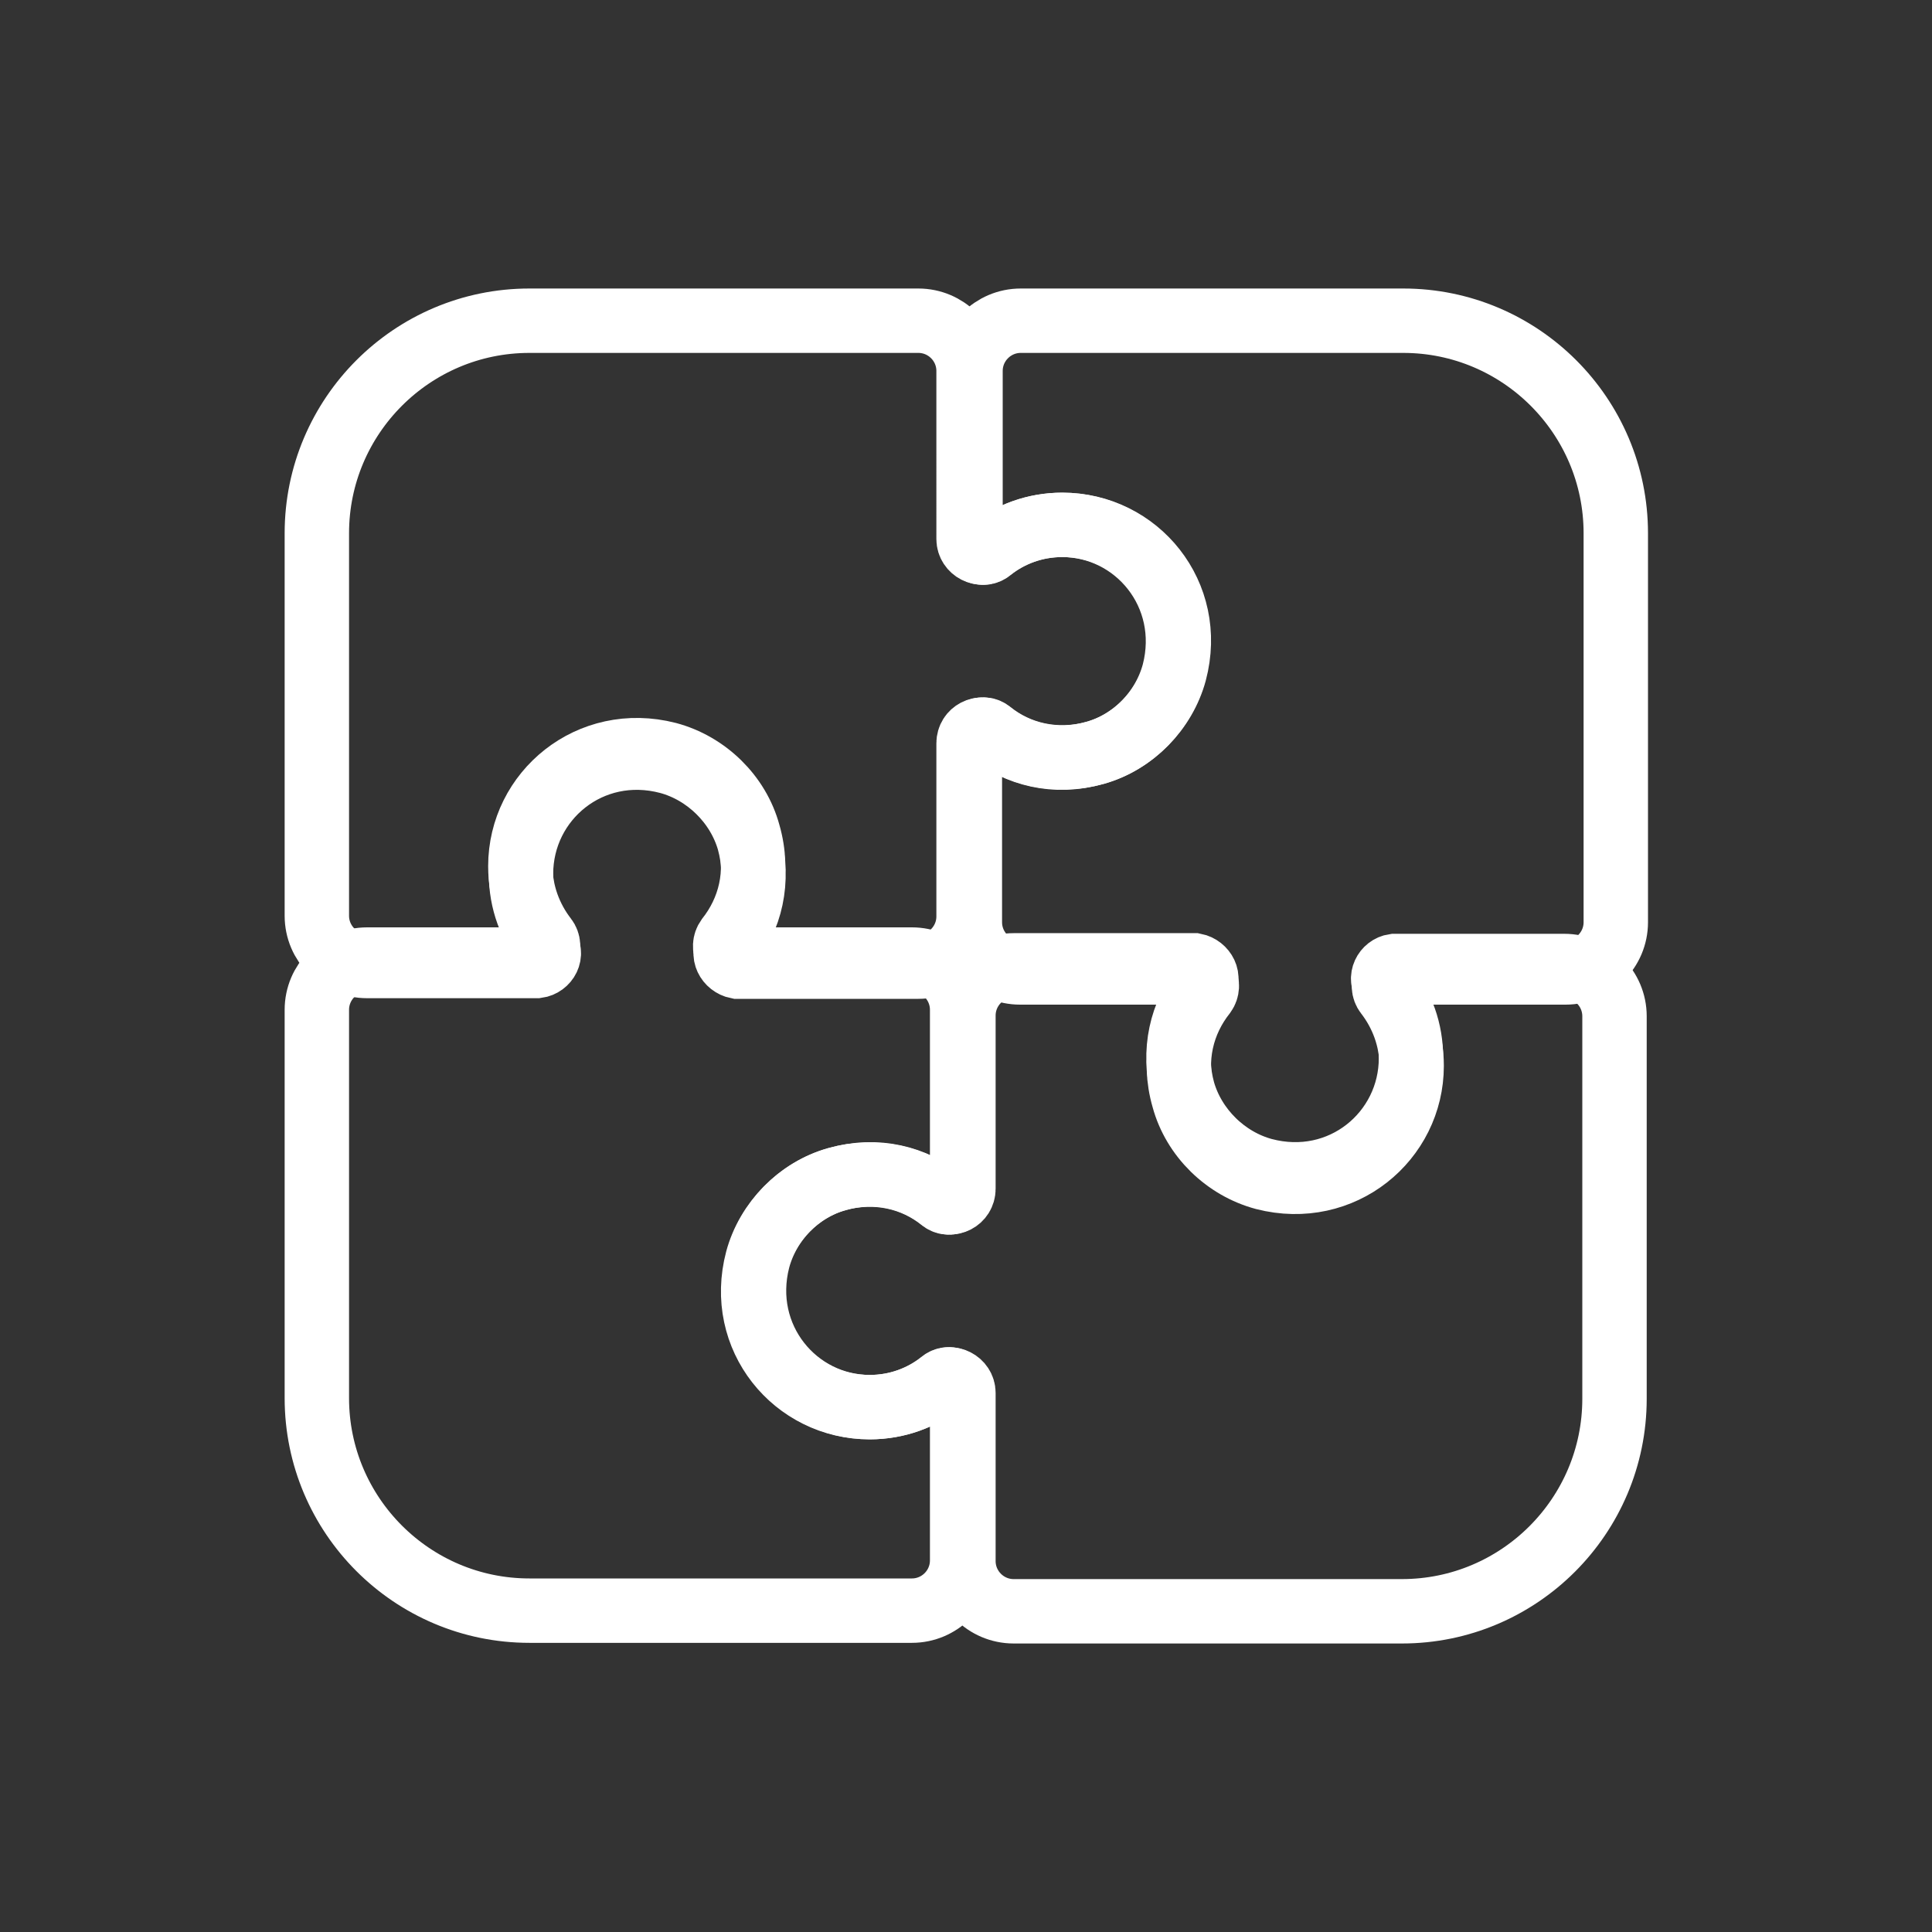
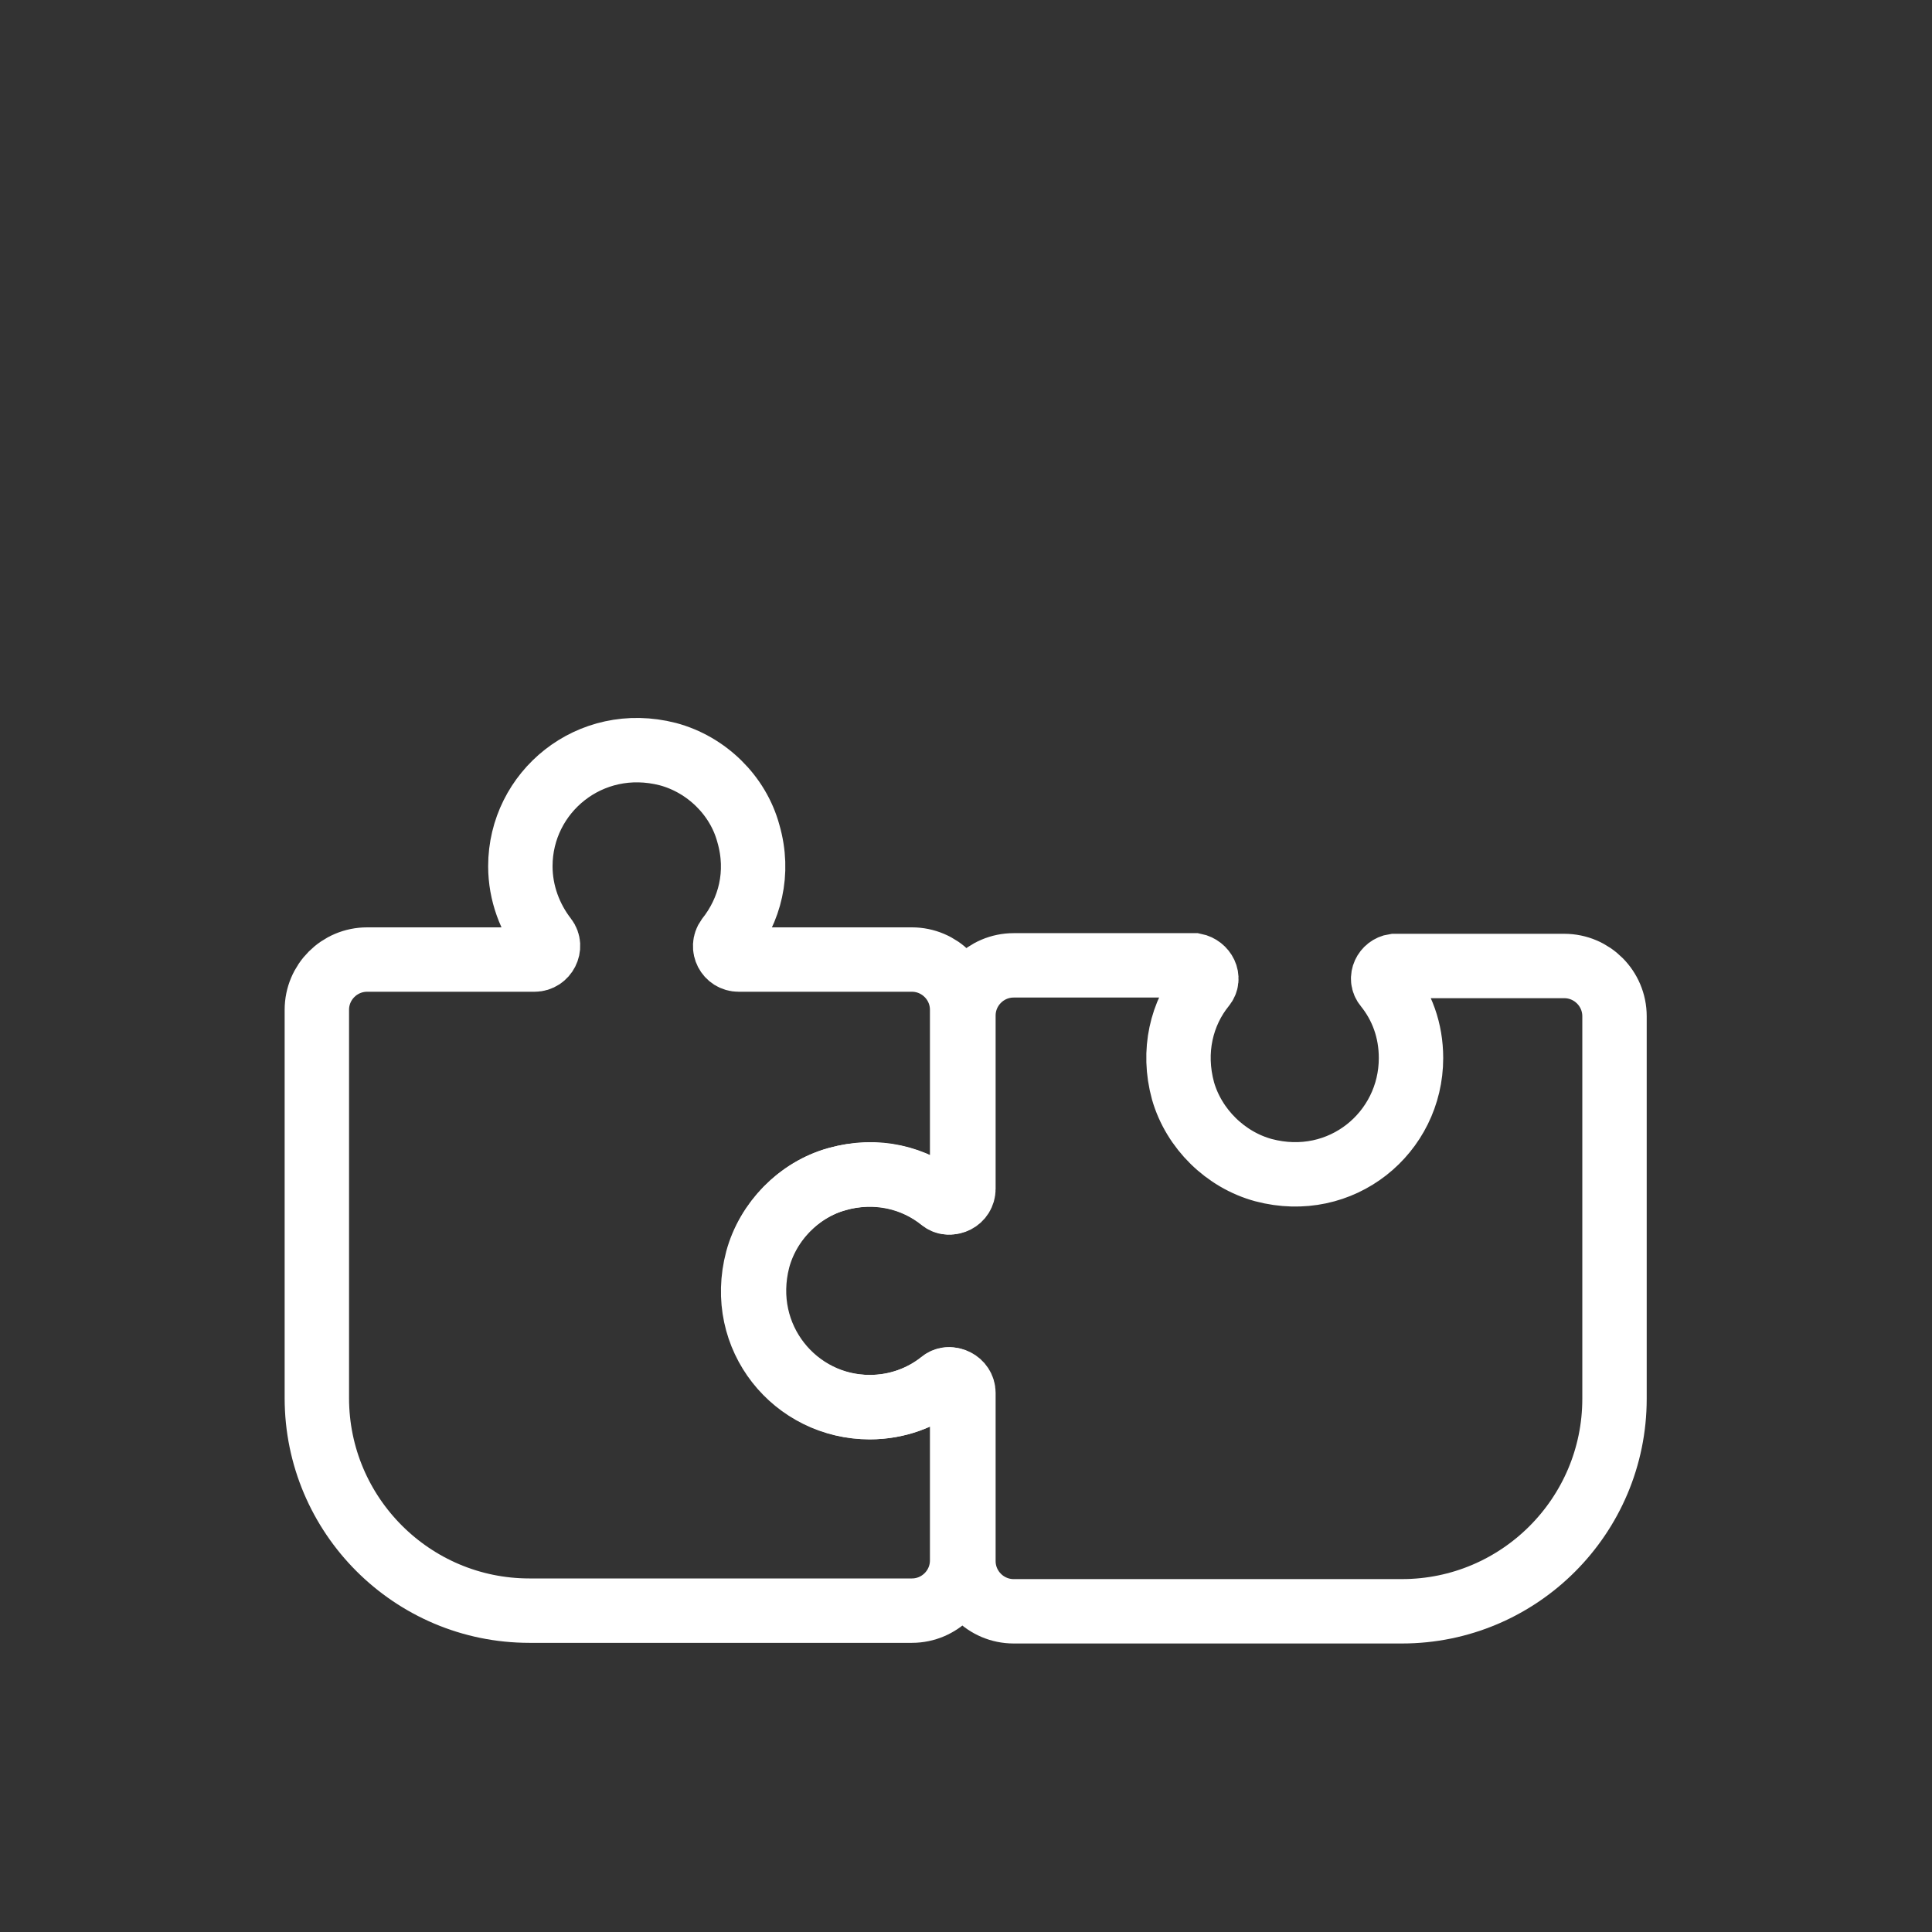
<svg xmlns="http://www.w3.org/2000/svg" version="1.1" x="0px" y="0px" viewBox="0 0 30 30" style="enable-background:new 0 0 30 30;" xml:space="preserve">
  <rect x="0" y="0" width="30" height="30" fill="#333333" stroke="none" />
  <style type="text/css">
	.st0{display:none;}
	.st1{display:inline;fill:none;stroke:#FFFFFF;stroke-miterlimit:10;}
	.st2{display:inline;fill:#FFFFFF;}
	.st3{display:inline;}
	.st4{fill:none;stroke:#FFFFFF;stroke-miterlimit:10;}
	.st5{fill:#FFFFFF;}
</style>
  <g id="Clinical" class="st0">
    <path class="st1" d="M16.97,6h-3.97C12.45,6,12,6.45,12,7.01v5.49H6.54c-0.57,0-1.04,0.47-1.04,1.04v3.98   c0,0.54,0.44,0.98,0.98,0.98H12v5.56c0,0.52,0.42,0.94,0.94,0.94h4.08c0.54,0,0.98-0.44,0.98-0.98V18.5h5.46   c0.58,0,1.04-0.47,1.04-1.04v-3.93c0-0.57-0.46-1.02-1.02-1.02H18V7.03C18,6.46,17.54,6,16.97,6z" />
    <circle class="st1" cx="15" cy="15" r="14.46" />
  </g>
  <g id="Layer_4" class="st0">
    <path class="st1" d="M15,5.5c-6.35,0-11.5,4.03-11.5,9c0,2.67,1.49,5.06,3.85,6.7c-0.2,1.27-0.65,2.98-1.69,4.13   c-0.07,0.07-0.04,0.19,0.06,0.2c0.81,0.13,3.74,0.37,6.23-2.37c0.97,0.21,1.99,0.33,3.05,0.33c6.35,0,11.5-4.03,11.5-9   C26.5,9.53,21.35,5.5,15,5.5z" />
    <circle class="st2" cx="15" cy="15" r="1" />
    <circle class="st2" cx="19" cy="15" r="1" />
    <circle class="st2" cx="11" cy="15" r="1" />
  </g>
  <g id="Honor" class="st0">
    <path class="st1" d="M14.9,6.6l1.22,2.48l2.73,0.4c0.14,0.02,0.19,0.19,0.09,0.29l-1.98,1.93l0.47,2.72   c0.02,0.14-0.12,0.24-0.24,0.18l-2.44-1.29l-2.44,1.29c-0.12,0.06-0.27-0.04-0.24-0.18l0.47-2.72l-1.98-1.93   c-0.1-0.1-0.04-0.27,0.09-0.29l2.73-0.4L14.6,6.6C14.66,6.47,14.84,6.47,14.9,6.6z" />
    <circle class="st1" cx="14.75" cy="10.55" r="7" />
    <g class="st3">
      <path class="st4" d="M10.51,16.11H10.5v9.56c0,0.38,0.4,0.63,0.74,0.46l2.78-1.39c0.3-0.15,0.66-0.16,0.97-0.02l3.29,1.46    c0.34,0.15,0.72-0.1,0.72-0.47v-9.6h-0.01c-1.18,0.9-2.64,1.44-4.24,1.44S11.69,17.01,10.51,16.11z" />
    </g>
  </g>
  <g id="System">
    <path class="st4" d="M14.62,21.46c-0.31,0.25-0.69,0.39-1.12,0.39c-1.16,0-2.06-1.08-1.74-2.29c0.16-0.59,0.64-1.08,1.23-1.25   c0.62-0.17,1.21-0.02,1.63,0.32c0.12,0.1,0.29,0.01,0.32-0.14v-2.81c0-0.43-0.35-0.78-0.78-0.78h-2.69c-0.17,0-0.27-0.19-0.17-0.33   c0.34-0.43,0.5-1.01,0.32-1.63c-0.16-0.59-0.65-1.07-1.25-1.23c-1.21-0.31-2.29,0.59-2.29,1.74c0,0.42,0.15,0.81,0.39,1.12   c0.1,0.13,0,0.33-0.17,0.33H5.7c-0.43,0-0.78,0.35-0.78,0.78v6.03c0,1.82,1.48,3.3,3.3,3.3h5.94c0.43,0,0.78-0.35,0.78-0.78V21.6   C14.91,21.45,14.74,21.36,14.62,21.46z" />
    <path class="st4" d="M21.52,15.31c0.25,0.31,0.39,0.69,0.39,1.12c0,1.16-1.08,2.06-2.29,1.74c-0.59-0.16-1.08-0.64-1.25-1.23   c-0.17-0.62-0.02-1.21,0.32-1.63c0.1-0.12,0.01-0.29-0.14-0.32h-2.81c-0.43,0-0.78,0.35-0.78,0.78v2.69c0,0.17-0.19,0.27-0.33,0.17   c-0.43-0.34-1.01-0.5-1.63-0.32c-0.59,0.16-1.07,0.65-1.23,1.25c-0.31,1.21,0.59,2.29,1.74,2.29c0.42,0,0.81-0.15,1.12-0.39   c0.13-0.1,0.33,0,0.33,0.17v2.61c0,0.43,0.35,0.78,0.78,0.78h6.03c1.82,0,3.3-1.48,3.3-3.3v-5.94c0-0.43-0.35-0.78-0.78-0.78h-2.64   C21.51,15.02,21.42,15.19,21.52,15.31z" />
-     <path class="st4" d="M15.38,8.54c0.31-0.25,0.69-0.39,1.12-0.39c1.16,0,2.06,1.08,1.74,2.29c-0.16,0.59-0.64,1.08-1.23,1.25   c-0.62,0.17-1.21,0.02-1.63-0.32c-0.12-0.1-0.29-0.01-0.32,0.14v2.81c0,0.43,0.35,0.78,0.78,0.78h2.69c0.17,0,0.27,0.19,0.17,0.33   c-0.34,0.43-0.5,1.01-0.32,1.63c0.16,0.59,0.65,1.07,1.25,1.23c1.21,0.31,2.29-0.59,2.29-1.74c0-0.42-0.15-0.81-0.39-1.12   c-0.1-0.13,0-0.33,0.17-0.33h2.61c0.43,0,0.78-0.35,0.78-0.78V8.28c0-1.82-1.48-3.3-3.3-3.3h-5.94c-0.43,0-0.78,0.35-0.78,0.78V8.4   C15.09,8.55,15.26,8.64,15.38,8.54z" />
-     <path class="st4" d="M8.48,14.69C8.24,14.38,8.09,14,8.09,13.57c0-1.16,1.08-2.06,2.29-1.74c0.59,0.16,1.08,0.64,1.25,1.23   c0.17,0.62,0.02,1.21-0.32,1.63c-0.1,0.12-0.01,0.29,0.14,0.32h2.81c0.43,0,0.78-0.35,0.78-0.78v-2.69c0-0.17,0.19-0.27,0.33-0.17   c0.43,0.34,1.01,0.5,1.63,0.32c0.59-0.16,1.07-0.65,1.23-1.25c0.31-1.21-0.59-2.29-1.74-2.29c-0.42,0-0.81,0.15-1.12,0.39   c-0.13,0.1-0.33,0-0.33-0.17V5.76c0-0.43-0.35-0.78-0.78-0.78H8.22c-1.82,0-3.3,1.48-3.3,3.3v5.94c0,0.43,0.35,0.78,0.78,0.78h2.64   C8.49,14.98,8.58,14.81,8.48,14.69z" />
  </g>
  <g id="Autentic" class="st0">
    <path class="st1" d="M26.2,6.92c-5.5-0.48-9.41-3.11-10.72-4.11c-0.29-0.22-0.67-0.22-0.96,0c-1.31,1-5.22,3.63-10.72,4.11   C3.39,6.96,3.06,7.29,3.06,7.7c-0.02,3.15,0.45,15.61,8.85,19.07c1.98,0.82,4.2,0.82,6.18,0c8.4-3.47,8.87-15.92,8.85-19.07   C26.94,7.29,26.61,6.96,26.2,6.92z" />
    <g class="st3">
      <path class="st5" d="M15.15,19.06c-0.16,0.21-0.46,0.24-0.67,0.08L10.43,16l0.61-0.79l3.64,2.82l6.37-8.08l0.79,0.62L15.15,19.06z    " />
    </g>
  </g>
  <g id="Spirit" class="st0">
    <circle class="st1" cx="15" cy="15" r="6" />
    <path class="st2" d="M28.27,15.46h-5.62c-0.26,0-0.46-0.21-0.46-0.46l0,0c0-0.26,0.21-0.46,0.46-0.46h5.62   c0.26,0,0.46,0.21,0.46,0.46l0,0C28.73,15.26,28.52,15.46,28.27,15.46z" />
    <path class="st2" d="M23.98,7.02l-2.94,2.94c-0.18,0.18-0.47,0.18-0.65,0l0,0c-0.18-0.18-0.18-0.47,0-0.65l2.94-2.94   c0.18-0.18,0.47-0.18,0.65,0v0C24.16,6.55,24.16,6.84,23.98,7.02z" />
    <path class="st2" d="M10.16,21.04l-2.94,2.94c-0.18,0.18-0.47,0.18-0.65,0h0c-0.18-0.18-0.18-0.47,0-0.65l2.94-2.94   c0.18-0.18,0.47-0.18,0.65,0l0,0C10.34,20.57,10.34,20.86,10.16,21.04z" />
-     <path class="st2" d="M23.17,23.63l-2.94-2.94c-0.18-0.18-0.18-0.47,0-0.65l0,0c0.18-0.18,0.47-0.18,0.65,0l2.94,2.94   c0.18,0.18,0.18,0.47,0,0.65h0C23.65,23.81,23.35,23.81,23.17,23.63z" />
    <path class="st2" d="M9.16,9.81L6.22,6.87c-0.18-0.18-0.18-0.47,0-0.65l0,0c0.18-0.18,0.47-0.18,0.65,0l2.94,2.94   c0.18,0.18,0.18,0.47,0,0.65l0,0C9.63,9.99,9.34,9.99,9.16,9.81z" />
    <path class="st2" d="M7.35,15.46H1.73c-0.26,0-0.46-0.21-0.46-0.46l0,0c0-0.26,0.21-0.46,0.46-0.46h5.62   c0.26,0,0.46,0.21,0.46,0.46l0,0C7.82,15.26,7.61,15.46,7.35,15.46z" />
    <path class="st2" d="M14.54,28.27v-5.62c0-0.26,0.21-0.46,0.46-0.46l0,0c0.26,0,0.46,0.21,0.46,0.46v5.62   c0,0.26-0.21,0.46-0.46,0.46l0,0C14.74,28.73,14.54,28.52,14.54,28.27z" />
    <path class="st2" d="M14.54,7.35V1.73c0-0.26,0.21-0.46,0.46-0.46l0,0c0.26,0,0.46,0.21,0.46,0.46v5.62c0,0.26-0.21,0.46-0.46,0.46   l0,0C14.74,7.82,14.54,7.61,14.54,7.35z" />
  </g>
</svg>